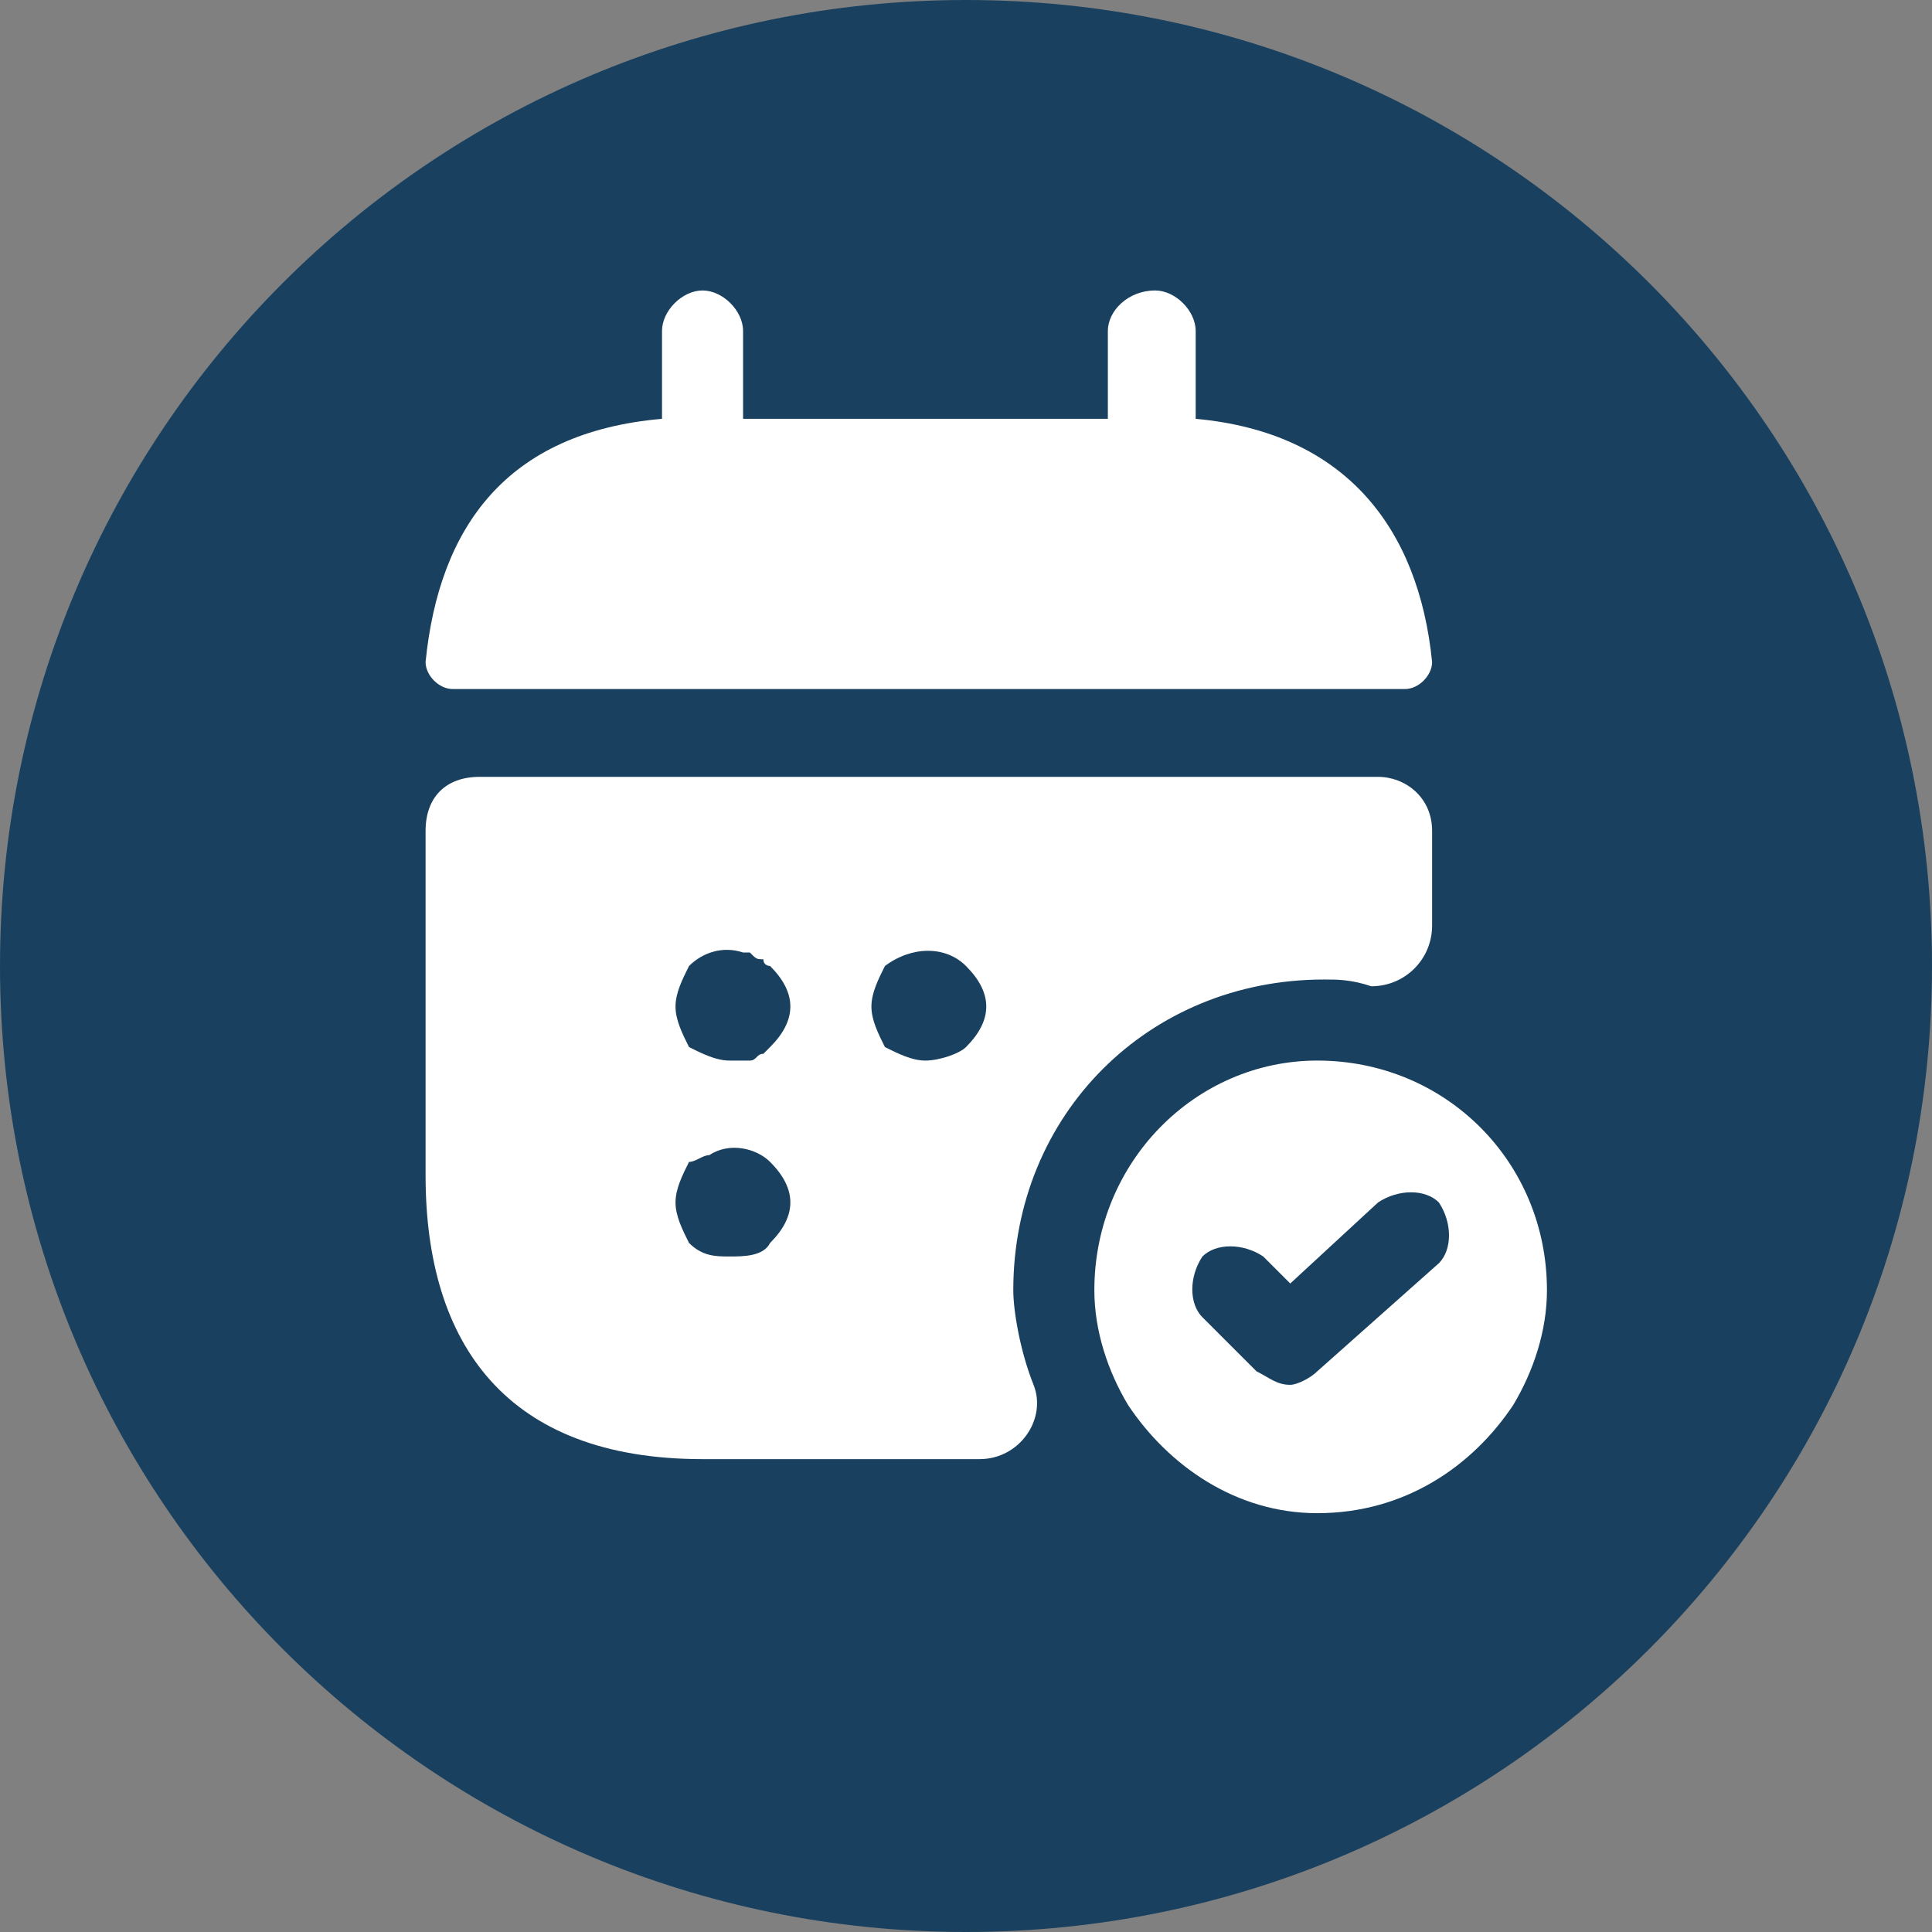
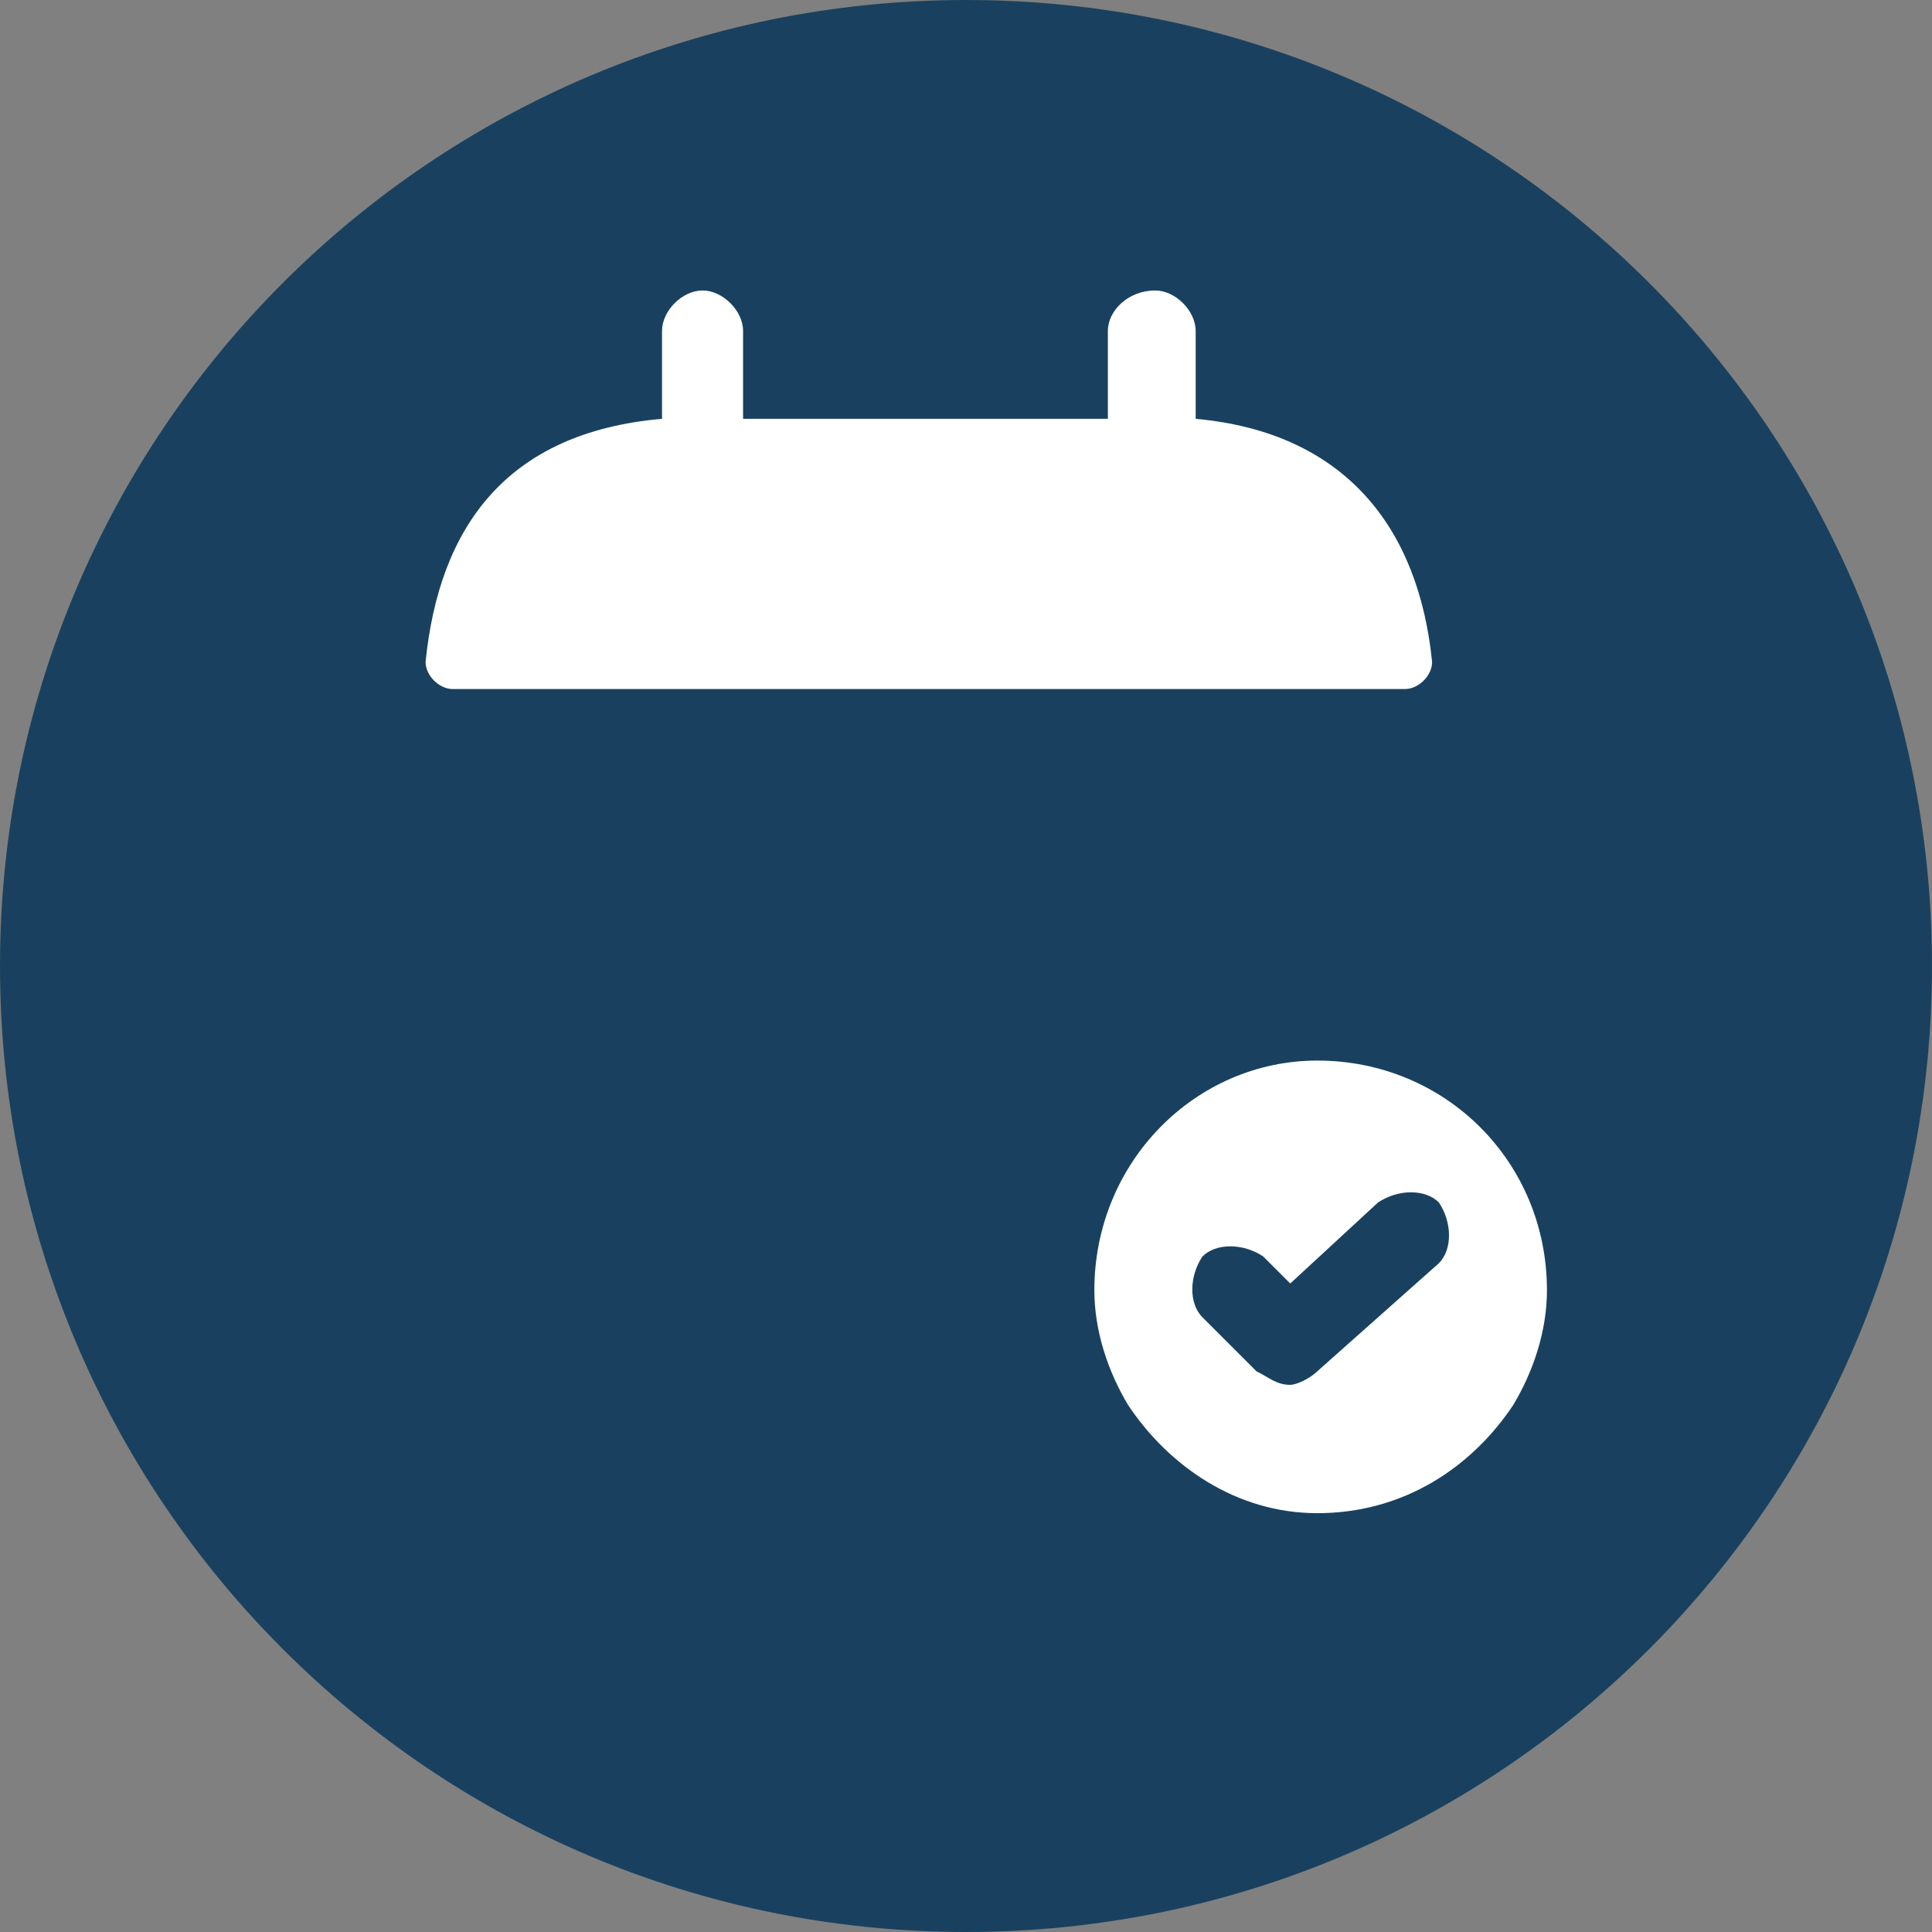
<svg xmlns="http://www.w3.org/2000/svg" xml:space="preserve" width="30px" height="30px" version="1.0" style="shape-rendering:geometricPrecision; text-rendering:geometricPrecision; image-rendering:optimizeQuality; fill-rule:evenodd; clip-rule:evenodd" viewBox="0 0 2.86 2.86">
  <rect x="0" y="0" width="2.86" height="2.86" fill="#808080" stroke="none" />
  <defs>
    <style type="text/css">
   
    .fil0 {fill:#19415F}
    .fil1 {fill:white}
   
  </style>
  </defs>
  <g id="Capa_x0020_1">
    <g id="_2173995311536">
      <path class="fil0" d="M2.86 1.43c0,-0.79 -0.64,-1.43 -1.43,-1.43 -0.79,0 -1.43,0.64 -1.43,1.43 0,0.79 0.64,1.43 1.43,1.43 0.79,0 1.43,-0.64 1.43,-1.43z" />
      <g id="calendar-tick-svgrepo-com.svg">
        <path class="fil1" d="M1.77 0.62l0 -0.13c0,-0.03 -0.03,-0.06 -0.06,-0.06 -0.04,0 -0.07,0.03 -0.07,0.06l0 0.13 -0.54 0 0 -0.13c0,-0.03 -0.03,-0.06 -0.06,-0.06 -0.03,0 -0.06,0.03 -0.06,0.06l0 0.13c-0.23,0.02 -0.33,0.16 -0.35,0.36 0,0.02 0.02,0.04 0.04,0.04l1.41 0c0.02,0 0.04,-0.02 0.04,-0.04 -0.02,-0.2 -0.13,-0.34 -0.35,-0.36z" />
        <path class="fil1" d="M1.95 1.57c-0.18,0 -0.33,0.15 -0.33,0.34 0,0.06 0.02,0.12 0.05,0.17 0.06,0.09 0.16,0.16 0.28,0.16 0.13,0 0.23,-0.07 0.29,-0.16 0.03,-0.05 0.05,-0.11 0.05,-0.17 0,-0.19 -0.15,-0.34 -0.34,-0.34zm0.18 0.3l-0.18 0.16c-0.01,0.01 -0.03,0.02 -0.04,0.02 -0.02,0 -0.03,-0.01 -0.05,-0.02l-0.08 -0.08c-0.02,-0.02 -0.02,-0.06 0,-0.09 0.02,-0.02 0.06,-0.02 0.09,0l0.04 0.04 0.13 -0.12c0.03,-0.02 0.07,-0.02 0.09,0 0.02,0.03 0.02,0.07 0,0.09z" />
-         <path class="fil1" d="M2.04 1.15l-1.33 0c-0.05,0 -0.08,0.03 -0.08,0.08l0 0.51c0,0.25 0.12,0.42 0.41,0.42l0.41 0c0.06,0 0.1,-0.06 0.08,-0.11 -0.02,-0.05 -0.03,-0.11 -0.03,-0.14 0,-0.26 0.2,-0.46 0.46,-0.46 0.02,0 0.04,0 0.07,0.01 0.05,0 0.09,-0.04 0.09,-0.09l0 -0.14c0,-0.05 -0.04,-0.08 -0.08,-0.08zm-0.9 0.69c-0.01,0.02 -0.04,0.02 -0.06,0.02 -0.02,0 -0.04,0 -0.06,-0.02 -0.01,-0.02 -0.02,-0.04 -0.02,-0.06 0,-0.02 0.01,-0.04 0.02,-0.06 0.01,0 0.02,-0.01 0.03,-0.01 0.03,-0.02 0.07,-0.01 0.09,0.01 0.02,0.02 0.03,0.04 0.03,0.06 0,0.02 -0.01,0.04 -0.03,0.06zm0 -0.29c0,0 -0.01,0.01 -0.01,0.01 -0.01,0 -0.01,0.01 -0.02,0.01 0,0 -0.01,0 -0.01,0 -0.01,0 -0.01,0 -0.02,0 -0.02,0 -0.04,-0.01 -0.06,-0.02 -0.01,-0.02 -0.02,-0.04 -0.02,-0.06 0,-0.02 0.01,-0.04 0.02,-0.06 0.02,-0.02 0.05,-0.03 0.08,-0.02 0,0 0.01,0 0.01,0 0.01,0.01 0.01,0.01 0.02,0.01 0,0.01 0.01,0.01 0.01,0.01 0.02,0.02 0.03,0.04 0.03,0.06 0,0.02 -0.01,0.04 -0.03,0.06zm0.29 0c-0.01,0.01 -0.04,0.02 -0.06,0.02 -0.02,0 -0.04,-0.01 -0.06,-0.02 -0.01,-0.02 -0.02,-0.04 -0.02,-0.06 0,-0.02 0.01,-0.04 0.02,-0.06 0.04,-0.03 0.09,-0.03 0.12,0 0.02,0.02 0.03,0.04 0.03,0.06 0,0.02 -0.01,0.04 -0.03,0.06z" />
      </g>
    </g>
  </g>
</svg>